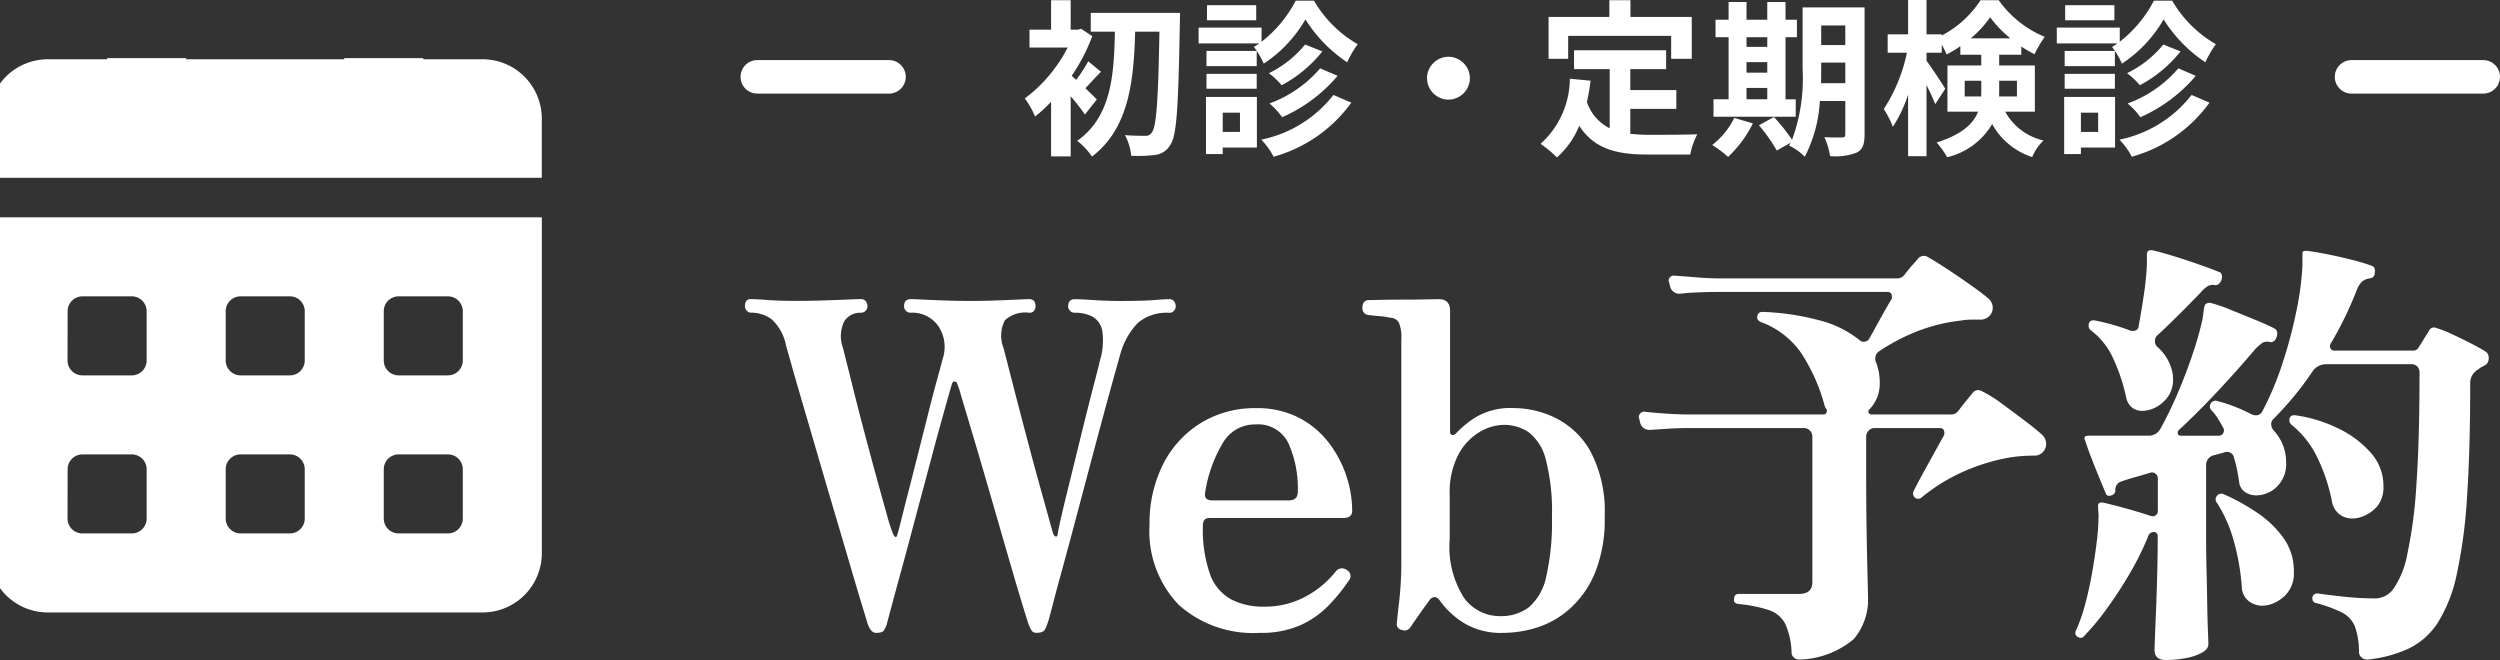
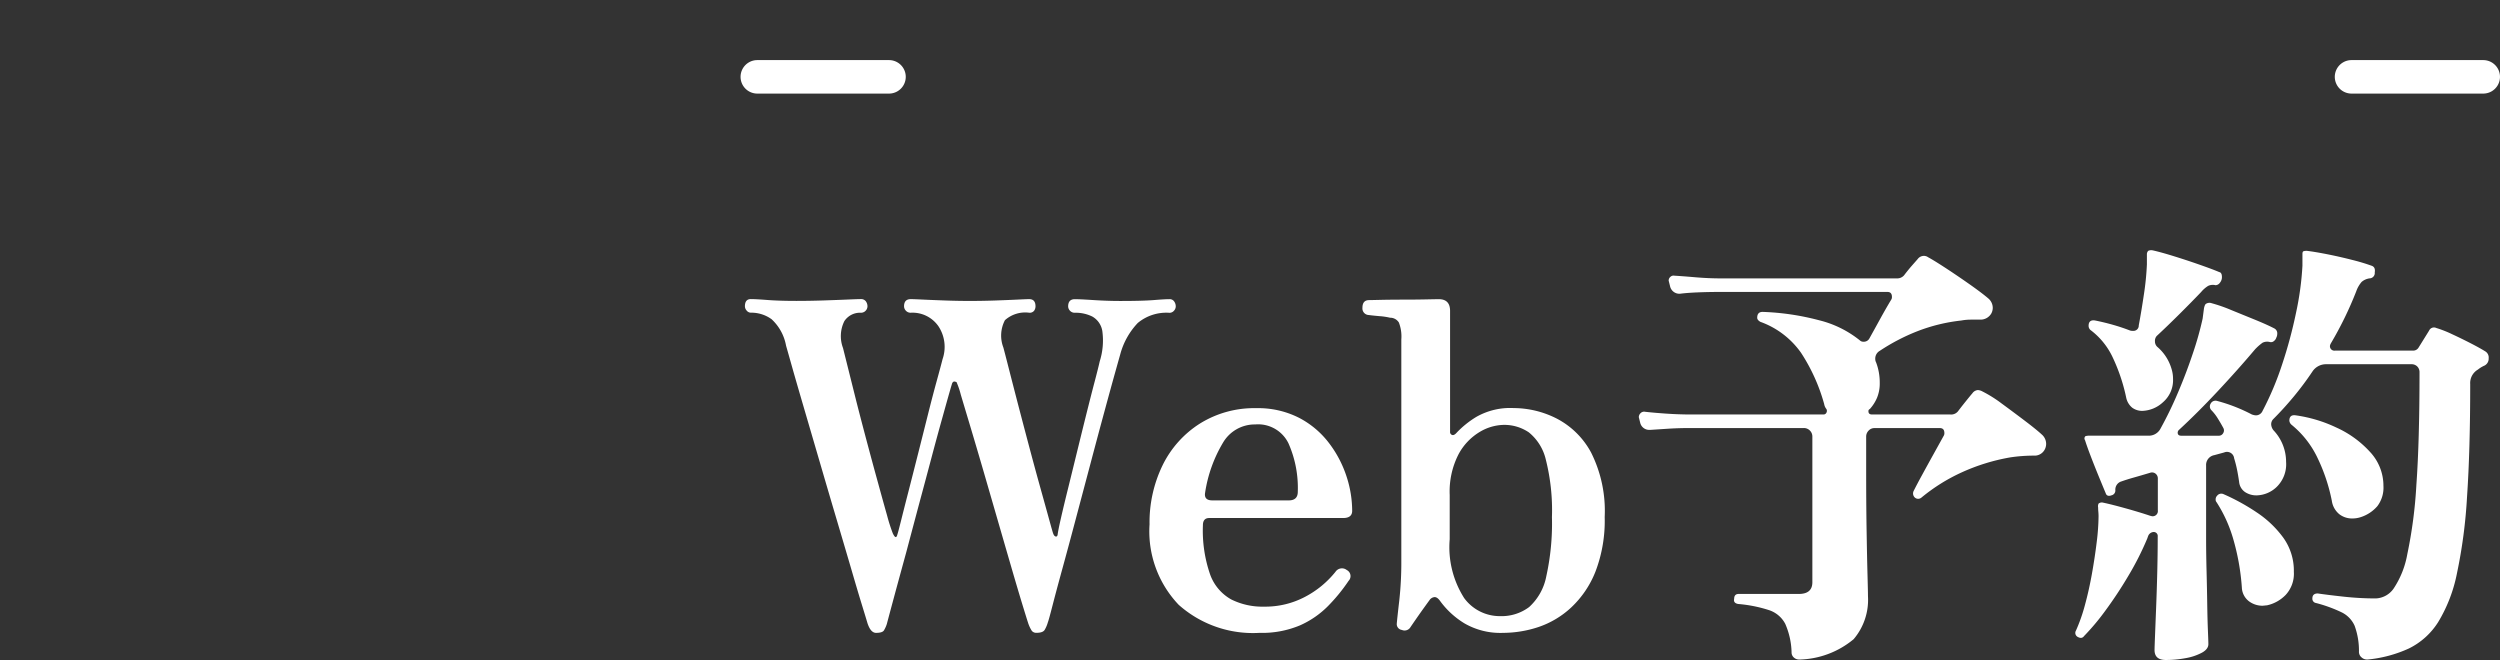
<svg xmlns="http://www.w3.org/2000/svg" width="149.298" height="39.414" viewBox="0 0 149.298 39.414">
  <rect x="0" y="0" width="149.298" height="39.414" fill="#333333" stroke="none" />
  <defs>
    <clipPath id="clip-path">
      <rect id="長方形_1372" data-name="長方形 1372" width="33" height="34" transform="translate(0.354 -0.461)" fill="#fff" />
    </clipPath>
  </defs>
  <g id="グループ_1631" data-name="グループ 1631" transform="translate(-2790 -900.53)">
-     <path id="パス_900" data-name="パス 900" d="M4.5-2.53c-.11-.12-.38-.38-.68-.67.27-.28.58-.64.93-.98l-.76-.63A9.029,9.029,0,0,1,3.27-3.7Q3.12-3.835,3-3.94A11.126,11.126,0,0,0,4.23-6.31l-.67-.44-.19.05H2.94V-8.46H1.77V-6.7H.48v1.07H2.76A8.824,8.824,0,0,1,.2-2.59,4.724,4.724,0,0,1,.81-1.51a8.523,8.523,0,0,0,.96-.88V.87H2.94V-2.72a11.494,11.494,0,0,1,.85,1.09ZM4.14-7.7v1.12H5.58C5.53-4.03,5.38-1.5,3.33-.06a3.924,3.924,0,0,1,.88.94C6.44-.81,6.71-3.69,6.79-6.58H8.24c-.07,4.09-.18,5.7-.46,6.03a.4.4,0,0,1-.37.19c-.24,0-.71,0-1.23-.04A3.054,3.054,0,0,1,6.55.83,8.092,8.092,0,0,0,8,.78a1.188,1.188,0,0,0,.89-.6c.39-.54.48-2.28.57-7.28.01-.16.01-.6.01-.6Zm9.88-.46H11.08v.9h2.94Zm2.36-.27a7.405,7.405,0,0,1-2.04,2.45v-.84H10.58v.94H14.2a2.2,2.2,0,0,1-.32.21,4.782,4.782,0,0,1,.59,1,7.873,7.873,0,0,0,2.49-2.64,8.543,8.543,0,0,0,2.49,2.56,6.365,6.365,0,0,1,.63-1.08,7.141,7.141,0,0,1-2.61-2.6Zm1.46,4.04a7.274,7.274,0,0,1-3.03,2.1,4.136,4.136,0,0,1,.76.82,9.172,9.172,0,0,0,3.31-2.47Zm-.9-1.42A6.456,6.456,0,0,1,14.78-4.1a4.768,4.768,0,0,1,.76.72A7.75,7.75,0,0,0,17.97-5.4Zm-2.89.38h-3v.91h3Zm-3,2.26h3v-.89h-3Zm2,1.43V-.59H12.02V-1.74Zm1.01-.94H11.02V.73h1V.34h2.04Zm4.57-.12A7.3,7.3,0,0,1,14.32-.13,4.249,4.249,0,0,1,15.06.89,8.537,8.537,0,0,0,19.7-2.34ZM25.5-5.08A1.289,1.289,0,0,0,24.22-3.8,1.289,1.289,0,0,0,25.5-2.52,1.289,1.289,0,0,0,26.78-3.8,1.289,1.289,0,0,0,25.5-5.08Zm7.15-1.25H38.8v1.37h1.23v-2.5H36.37v-1H35.11v1H31.48v2.5h1.17Zm3.71,4.36h2.75V-3.09H36.36V-4.34H38.5V-5.47H33v1.13h2.13V-.81a2.692,2.692,0,0,1-1.36-1.57c.09-.4.16-.82.22-1.27l-1.24-.12A5.272,5.272,0,0,1,31,.12a7.282,7.282,0,0,1,.98.81A5.012,5.012,0,0,0,33.31-.96C34.23.46,35.6.76,37.44.76h2.5a4.447,4.447,0,0,1,.42-1.21c-.67.03-2.32.03-2.86.03a10.333,10.333,0,0,1-1.14-.06ZM43.3-3.22h1.24v.68H43.3Zm1.24-3.03v.58H43.3v-.58ZM43.3-4.76h1.24v.63H43.3Zm2.94,2.22h-.61V-6.25h.68V-7.29h-.68V-8.35H44.54v1.06H43.3V-8.35H42.23v1.06h-.78v1.04h.78v3.71h-.9V-1.5h4.91ZM42.57-1.43A4.627,4.627,0,0,1,41.25.19,6.713,6.713,0,0,1,42.2.9a7.035,7.035,0,0,0,1.48-2ZM47.75-3.5c.01-.31.01-.6.01-.86v-.37H49.2V-3.5ZM49.2-6.95v1.17H47.76V-6.95Zm1.15-1.08h-3.7v3.67a10.65,10.65,0,0,1-.63,4.24,10.9,10.9,0,0,0-1.08-1.36l-.9.49A9.942,9.942,0,0,1,45.11.52l.83-.47c-.03.06-.07.11-.1.17a3.436,3.436,0,0,1,.94.67,8.207,8.207,0,0,0,.9-3.33H49.2V-.47c0,.16-.05.21-.2.21s-.62.01-1.05-.02A4.309,4.309,0,0,1,48.29.85a3.437,3.437,0,0,0,1.6-.21c.35-.19.46-.5.46-1.09Zm5.98,5.32v-.94h.99v.6c0,.11,0,.23-.01.34Zm3.12-.94v.94H58.38c.01-.1.01-.21.01-.31v-.63ZM56.69-6.18a6.39,6.39,0,0,0,1.16-1.26,6.769,6.769,0,0,0,1.21,1.26ZM60.52-1.8V-4.56H58.39V-5.2h1.32v-.49a8.063,8.063,0,0,0,.79.46,6.744,6.744,0,0,1,.61-1.04,6.328,6.328,0,0,1-2.75-2.19H57.28a6.2,6.2,0,0,1-2.32,2.11v-.07h-.91V-8.47h-1.1v2.05H51.73v1.1h1.15A9.876,9.876,0,0,1,51.5-1.96,5.873,5.873,0,0,1,52.04-.9a8,8,0,0,0,.91-1.92V.86h1.1V-3.39c.21.42.41.85.52,1.14l.6-.92c-.15-.25-.85-1.32-1.12-1.67v-.48h.91V-5.8a4.469,4.469,0,0,1,.29.58,6.338,6.338,0,0,0,.82-.49v.51h1.25v.64H55.3V-1.8h1.83c-.28.71-.95,1.36-2.48,1.84a4.555,4.555,0,0,1,.63.88,4.271,4.271,0,0,0,2.69-1.98A4.231,4.231,0,0,0,60.36.91a2.827,2.827,0,0,1,.68-.99A3.484,3.484,0,0,1,58.75-1.8Zm4.75-6.36H62.33v.9h2.94Zm2.36-.27a7.4,7.4,0,0,1-2.04,2.45v-.84H61.83v.94h3.62a2.2,2.2,0,0,1-.32.21,4.782,4.782,0,0,1,.59,1,7.873,7.873,0,0,0,2.49-2.64A8.543,8.543,0,0,0,70.7-4.75a6.365,6.365,0,0,1,.63-1.08,7.141,7.141,0,0,1-2.61-2.6Zm1.46,4.04a7.274,7.274,0,0,1-3.03,2.1,4.136,4.136,0,0,1,.76.82,9.172,9.172,0,0,0,3.31-2.47Zm-.9-1.42A6.456,6.456,0,0,1,66.03-4.1a4.768,4.768,0,0,1,.76.72A7.75,7.75,0,0,0,69.22-5.4Zm-2.89.38h-3v.91h3Zm-3,2.26h3v-.89h-3Zm2,1.43V-.59H63.27V-1.74Zm1.01-.94H62.27V.73h1V.34h2.04Zm4.57-.12A7.3,7.3,0,0,1,65.57-.13,4.249,4.249,0,0,1,66.31.89a8.537,8.537,0,0,0,4.64-3.23Z" transform="translate(2851 909)" fill="#fff" />
    <path id="パス_899" data-name="パス 899" d="M8.316.324Q7.992.324,7.8-.27q-.054-.189-.324-1.067T6.818-3.551Q6.426-4.887,5.954-6.48T5.009-9.693q-.473-1.62-.9-3.078T3.375-15.3q-.3-1.067-.432-1.526a2.833,2.833,0,0,0-.864-1.58,2.061,2.061,0,0,0-1.242-.391.32.32,0,0,1-.243-.122.382.382,0,0,1-.108-.257q0-.432.351-.432.3,0,1,.054t1.728.054q.783,0,1.606-.027t1.445-.054q.621-.027.783-.027a.352.352,0,0,1,.311.135.507.507,0,0,1,.095.3.382.382,0,0,1-.108.257.377.377,0,0,1-.3.122,1.123,1.123,0,0,0-.972.5,2.011,2.011,0,0,0-.081,1.607q.081.324.3,1.2t.513,2.052q.3,1.174.635,2.43t.648,2.389q.31,1.134.54,1.944a9.942,9.942,0,0,0,.337,1.053q.189.4.27.081.054-.162.229-.864t.446-1.755q.27-1.053.567-2.228t.581-2.308q.284-1.134.526-2.012t.351-1.309a2.236,2.236,0,0,0-.243-1.971,1.885,1.885,0,0,0-1.647-.81.377.377,0,0,1-.3-.122.382.382,0,0,1-.108-.257q0-.432.4-.432.162,0,.729.027t1.323.054q.756.027,1.458.027.783,0,1.552-.027t1.323-.054q.553-.027.688-.027.378,0,.378.432a.455.455,0,0,1-.081.257.331.331,0,0,1-.3.122,1.82,1.82,0,0,0-1.444.445,1.98,1.98,0,0,0-.095,1.633q.081.3.311,1.2t.553,2.147q.324,1.242.675,2.565t.675,2.484q.324,1.161.527,1.9t.229.8q.054.162.149.189t.122-.108q.027-.243.2-1t.432-1.8q.256-1.039.54-2.2t.553-2.241q.27-1.08.486-1.9t.3-1.2A4.133,4.133,0,0,0,21.83-17.7a1.212,1.212,0,0,0-.594-.864,2.24,2.24,0,0,0-1.039-.229.377.377,0,0,1-.3-.122.382.382,0,0,1-.108-.257q0-.432.405-.432.27,0,1.107.054t1.593.054q1.35,0,2.012-.054t.931-.054a.323.323,0,0,1,.283.135.507.507,0,0,1,.095.3.382.382,0,0,1-.108.257.346.346,0,0,1-.27.122,2.665,2.665,0,0,0-1.89.608A4.342,4.342,0,0,0,22.9-16.308q-.054.189-.311,1.107t-.634,2.309q-.378,1.391-.81,3.024L20.277-6.6q-.432,1.634-.81,3.01t-.608,2.268Q18.63-.432,18.576-.3a1.892,1.892,0,0,1-.189.445q-.108.176-.486.176A.337.337,0,0,1,17.617.2a2.048,2.048,0,0,1-.229-.5q-.054-.162-.311-1t-.634-2.133q-.378-1.3-.81-2.794t-.864-2.984q-.432-1.485-.8-2.714T13.378-13.9a4.751,4.751,0,0,0-.257-.756H13.1q-.162-.081-.216.054.027-.162-.135.4t-.459,1.634q-.3,1.066-.662,2.43T10.868-7.3q-.392,1.471-.743,2.795-.459,1.674-.783,2.875T8.964-.216a1.8,1.8,0,0,1-.175.392Q8.694.324,8.316.324Zm22.9,0A6.667,6.667,0,0,1,26.392-1.35a6.357,6.357,0,0,1-1.742-4.806,7.8,7.8,0,0,1,.783-3.537,6.132,6.132,0,0,1,2.228-2.484,6.132,6.132,0,0,1,3.361-.918,5.387,5.387,0,0,1,2.538.567,5.321,5.321,0,0,1,1.782,1.485A6.694,6.694,0,0,1,36.4-9.059a6.67,6.67,0,0,1,.351,2.093q0,.432-.54.432H28.215q-.378,0-.378.432a8,8,0,0,0,.432,2.943,2.781,2.781,0,0,0,1.256,1.485,4.161,4.161,0,0,0,1.957.432,5.091,5.091,0,0,0,2.471-.594,5.731,5.731,0,0,0,1.8-1.485.465.465,0,0,1,.675-.108.407.407,0,0,1,.108.648A10.373,10.373,0,0,1,35.3-1.269,5.471,5.471,0,0,1,33.628-.121,5.853,5.853,0,0,1,31.212.324ZM28.4-7.587h4.563q.54,0,.54-.513a6.586,6.586,0,0,0-.554-2.889,2.014,2.014,0,0,0-1.985-1.134,2.2,2.2,0,0,0-1.93,1.094,8.208,8.208,0,0,0-1.066,2.983Q27.891-7.587,28.4-7.587ZM45.765.324a4.28,4.28,0,0,1-2.309-.567,5.018,5.018,0,0,1-1.444-1.323q-.189-.27-.365-.243a.406.406,0,0,0-.284.189q-.081.108-.324.446t-.486.689q-.243.351-.351.513a.409.409,0,0,1-.486.121.35.35,0,0,1-.3-.391q.027-.324.149-1.377a20.626,20.626,0,0,0,.121-2.349V-17.2a2.29,2.29,0,0,0-.148-1.012.611.611,0,0,0-.527-.284,3.876,3.876,0,0,0-.634-.094q-.446-.04-.635-.067a.393.393,0,0,1-.378-.432q0-.459.4-.459.081,0,.675-.014t1.337-.014q.742,0,1.363-.013t.783-.014q.675,0,.675.7v7.209a.187.187,0,0,0,.122.2q.121.041.283-.148a5.658,5.658,0,0,1,1.161-.931,4.087,4.087,0,0,1,2.241-.527,5.7,5.7,0,0,1,2.552.621,4.888,4.888,0,0,1,2.065,2.038,7.763,7.763,0,0,1,.81,3.847,8.483,8.483,0,0,1-.554,3.267,5.91,5.91,0,0,1-1.444,2.133A5.406,5.406,0,0,1,47.884-.027,6.748,6.748,0,0,1,45.765.324Zm-.189-1a2.736,2.736,0,0,0,1.741-.54,3.318,3.318,0,0,0,1.026-1.836,14.639,14.639,0,0,0,.338-3.537,12.343,12.343,0,0,0-.365-3.429A2.957,2.957,0,0,0,47.3-11.65a2.6,2.6,0,0,0-1.512-.446,2.894,2.894,0,0,0-1.417.419,3.444,3.444,0,0,0-1.269,1.337,4.866,4.866,0,0,0-.527,2.43v2.646a5.645,5.645,0,0,0,.864,3.51A2.635,2.635,0,0,0,45.576-.675ZM63.5,1.917H63.45a.468.468,0,0,1-.324-.122.4.4,0,0,1-.135-.311,4.5,4.5,0,0,0-.378-1.7,1.691,1.691,0,0,0-.945-.81A8.131,8.131,0,0,0,59.805-1.4q-.3-.054-.243-.3,0-.3.27-.3h3.591q.81,0,.81-.7v-8.694a.5.5,0,0,0-.149-.365.5.5,0,0,0-.364-.149H57q-.756,0-1.39.041l-1.04.068h-.054a.551.551,0,0,1-.567-.432l-.081-.324a.336.336,0,0,1,.108-.243.292.292,0,0,1,.27-.081q.459.054,1.228.108T57-12.717h7.884a.193.193,0,0,0,.189-.108.229.229,0,0,0,0-.216.637.637,0,0,1-.135-.3A10.876,10.876,0,0,0,63.558-16.4a5.064,5.064,0,0,0-2.43-1.85q-.189-.108-.189-.243,0-.351.324-.351a15.127,15.127,0,0,1,3.375.5,6.273,6.273,0,0,1,2.43,1.2.292.292,0,0,0,.216.081.373.373,0,0,0,.351-.189q.3-.54.648-1.174t.675-1.175a.3.3,0,0,0,.027-.135q0-.3-.27-.3H58.779q-.756,0-1.4.027t-1.053.081a.572.572,0,0,1-.594-.459l-.081-.324a.294.294,0,0,1,.108-.229A.271.271,0,0,1,56-21.006q.459.027,1.242.094t1.539.068h10.5a.54.54,0,0,0,.432-.189q.162-.216.4-.5L70.524-22a.463.463,0,0,1,.351-.189.437.437,0,0,1,.27.081q.351.189,1.053.648t1.431.972q.729.513,1.107.837a.742.742,0,0,1,.27.567.719.719,0,0,1-.081.324.74.74,0,0,1-.648.378H73.7a3.242,3.242,0,0,0-.581.054,10.323,10.323,0,0,0-2.605.635,11.906,11.906,0,0,0-2.255,1.174.53.53,0,0,0-.27.486A.444.444,0,0,0,68-15.93a.528.528,0,0,0,.041.108,3.384,3.384,0,0,1,.216,1.215,2.25,2.25,0,0,1-.162.891,2.4,2.4,0,0,1-.432.675.125.125,0,0,0-.081.135q0,.189.216.189h4.671a.525.525,0,0,0,.459-.189q.162-.216.432-.554t.432-.527a.445.445,0,0,1,.324-.189.637.637,0,0,1,.27.081,7.564,7.564,0,0,1,1.161.729q.7.513,1.377,1.026t1,.81a.742.742,0,0,1,.27.567.719.719,0,0,1-.189.486.679.679,0,0,1-.54.216q-.351,0-.715.027t-.715.081a11.915,11.915,0,0,0-2.848.877A10.826,10.826,0,0,0,70.74-7.749a.3.3,0,0,1-.378,0,.332.332,0,0,1-.081-.4q.189-.378.513-.972t.675-1.228l.621-1.121a.3.3,0,0,0,.027-.135q0-.3-.27-.3H67.932a.465.465,0,0,0-.338.149.5.5,0,0,0-.148.365v2.079q0,2,.027,3.6t.054,2.606q.027,1,.027,1.242A3.631,3.631,0,0,1,66.7.7,5.255,5.255,0,0,1,63.5,1.917Zm21.843.027q-.675,0-.675-.594,0-.135.027-.824t.067-1.7q.041-1.013.068-2.12t.027-2.052v-.081a.239.239,0,0,0-.27-.27.373.373,0,0,0-.243.135.29.29,0,0,0-.054.094q-.027.068-.054.149a17.483,17.483,0,0,1-1.134,2.241A24.5,24.5,0,0,1,81.729-1,13.847,13.847,0,0,1,80.46.513q-.135.189-.378.054a.269.269,0,0,1-.108-.378,10.1,10.1,0,0,0,.54-1.539q.243-.891.418-1.876t.284-1.89a13.224,13.224,0,0,0,.108-1.526q0-.135-.013-.27T81.3-7.155a.368.368,0,0,1,.027-.243.308.308,0,0,1,.27-.054q.513.108,1.336.337t1.472.446l.108.027a.31.31,0,0,0,.351-.351v-1.89a.36.36,0,0,0-.135-.3.34.34,0,0,0-.324-.054q-.54.162-.972.284t-.729.229a.509.509,0,0,0-.378.513.293.293,0,0,1-.243.324.3.3,0,0,1-.135.027.191.191,0,0,1-.189-.135q-.135-.324-.391-.945t-.5-1.255q-.243-.634-.351-.986a.18.18,0,0,1,.027-.243.919.919,0,0,1,.3-.027h3.456a.786.786,0,0,0,.729-.432,22.793,22.793,0,0,0,1.04-2.147q.5-1.174.891-2.349a19.366,19.366,0,0,0,.58-2.065l.081-.621q.054-.243.135-.27a.379.379,0,0,1,.324-.027,9.2,9.2,0,0,1,1.161.405l1.458.594q.729.3,1.134.513a.327.327,0,0,1,.162.324.444.444,0,0,1-.013.108.528.528,0,0,1-.041.108.4.4,0,0,1-.135.2.271.271,0,0,1-.243.068.627.627,0,0,0-.446.04,3.12,3.12,0,0,0-.445.392q-1.026,1.215-2.228,2.5T86.13-11.8a.233.233,0,0,0-.081.162q0,.189.216.189h2.241a.291.291,0,0,0,.257-.149.3.3,0,0,0,.014-.311q-.162-.3-.338-.58a2.747,2.747,0,0,0-.392-.5.322.322,0,0,1-.027-.378.327.327,0,0,1,.378-.162,9.976,9.976,0,0,1,2.079.81.857.857,0,0,0,.243.054.432.432,0,0,0,.4-.27,17.848,17.848,0,0,0,1.161-2.754,27.308,27.308,0,0,0,.837-3.105A17.848,17.848,0,0,0,93.5-21.6v-.7q0-.135.054-.162a.562.562,0,0,1,.216-.027q.459.054,1.2.2t1.485.337a11.742,11.742,0,0,1,1.174.351q.243.081.189.4a.316.316,0,0,1-.27.351.906.906,0,0,0-.513.216,1.739,1.739,0,0,0-.324.567,21.469,21.469,0,0,1-1.512,3.1.474.474,0,0,0-.054.135.263.263,0,0,0,.3.3h4.644a.373.373,0,0,0,.351-.189l.621-1a.32.32,0,0,1,.432-.162,6.659,6.659,0,0,1,.932.365q.553.256,1.107.54t.9.5a.425.425,0,0,1,.189.405.458.458,0,0,1-.243.432,1.723,1.723,0,0,0-.4.243.927.927,0,0,0-.459.864q0,3.942-.189,6.723a30.291,30.291,0,0,1-.607,4.6A8.913,8.913,0,0,1,101.6-.31a4.315,4.315,0,0,1-1.742,1.566,7.683,7.683,0,0,1-2.47.661h-.027a.488.488,0,0,1-.338-.135.423.423,0,0,1-.148-.324,4.345,4.345,0,0,0-.257-1.553,1.629,1.629,0,0,0-.783-.81,8.37,8.37,0,0,0-1.526-.554.255.255,0,0,1-.216-.27q0-.3.324-.3.54.081,1.525.189a17.717,17.717,0,0,0,1.931.108,1.363,1.363,0,0,0,1.066-.581,5.4,5.4,0,0,0,.824-2.066,27.366,27.366,0,0,0,.54-4.117q.189-2.633.189-6.737a.475.475,0,0,0-.135-.351.475.475,0,0,0-.351-.135H94.9a.973.973,0,0,0-.783.405,18.126,18.126,0,0,1-1.134,1.525q-.594.716-1.215,1.337a.442.442,0,0,0-.135.324.617.617,0,0,0,.135.351,2.746,2.746,0,0,1,.756,1.89,1.892,1.892,0,0,1-.567,1.5,1.78,1.78,0,0,1-1.188.5,1.216,1.216,0,0,1-.7-.2.828.828,0,0,1-.351-.608q-.054-.378-.121-.715a7.034,7.034,0,0,0-.176-.689.428.428,0,0,0-.594-.351l-.594.162a.594.594,0,0,0-.486.621v4.32q0,.945.027,1.985t.04,1.971q.014.931.041,1.579t.027.81q0,.3-.391.513a3.24,3.24,0,0,1-.972.324A6.408,6.408,0,0,1,85.347,1.944Zm-1.4-14.877a1,1,0,0,1-.608-.189,1.055,1.055,0,0,1-.364-.621,10.784,10.784,0,0,0-.824-2.43,4.337,4.337,0,0,0-1.31-1.593.336.336,0,0,1-.108-.243q0-.378.378-.324.54.108,1.066.257t1.012.337a.463.463,0,0,0,.189.027.315.315,0,0,0,.351-.324q.162-.864.311-1.877a16.441,16.441,0,0,0,.175-1.768v-.594a.292.292,0,0,1,.081-.216.436.436,0,0,1,.27-.027q.486.108,1.269.351t1.552.513q.77.27,1.147.432.162.027.162.3a.518.518,0,0,1-.121.337.338.338,0,0,1-.257.148.654.654,0,0,0-.446.041,1.722,1.722,0,0,0-.418.365q-.567.594-1.3,1.323t-1.35,1.3a.44.44,0,0,0-.108.324.442.442,0,0,0,.135.324,2.734,2.734,0,0,1,.864,1.35,1.963,1.963,0,0,1,.081.567,1.74,1.74,0,0,1-.607,1.4A1.9,1.9,0,0,1,83.943-12.933ZM96.984-6.588a1.612,1.612,0,0,1-.513.081,1.238,1.238,0,0,1-.77-.256,1.266,1.266,0,0,1-.446-.8,10.632,10.632,0,0,0-.85-2.551A5.675,5.675,0,0,0,92.853-12.1a.373.373,0,0,1-.135-.243q0-.378.378-.324a8.34,8.34,0,0,1,2.43.729,6.134,6.134,0,0,1,2.011,1.458,2.955,2.955,0,0,1,.8,2.025,1.83,1.83,0,0,1-.365,1.215A2.2,2.2,0,0,1,96.984-6.588ZM91.395-1.323l-.27.027a1.349,1.349,0,0,1-.824-.27,1.087,1.087,0,0,1-.419-.81,13.794,13.794,0,0,0-.526-2.943,8.28,8.28,0,0,0-.985-2.16.22.22,0,0,1-.054-.162.292.292,0,0,1,.081-.216.316.316,0,0,1,.378-.108,12.51,12.51,0,0,1,2.011,1.107,6.184,6.184,0,0,1,1.579,1.512,3.378,3.378,0,0,1,.621,2.025A1.862,1.862,0,0,1,92.5-1.944,2.21,2.21,0,0,1,91.395-1.323Z" transform="translate(2834 938)" fill="#fff" />
    <path id="パス_897" data-name="パス 897" d="M1603.865,39.5H1596a1,1,0,0,1,0-2h7.865a1,1,0,0,1,0,2Z" transform="translate(1239.226 866.619)" fill="#fff" />
    <path id="パス_898" data-name="パス 898" d="M1603.865,39.5H1596a1,1,0,0,1,0-2h7.865a1,1,0,0,1,0,2Z" transform="translate(1334.432 866.619)" fill="#fff" />
    <g id="マスクグループ_91" data-name="マスクグループ 91" transform="translate(2789.646 904.461)" clip-path="url(#clip-path)">
-       <path id="Icon_awesome-calendar-alt" data-name="Icon awesome-calendar-alt" d="M0,34.217a3.541,3.541,0,0,0,3.54,3.54H29.5a3.541,3.541,0,0,0,3.54-3.54V14.159H0ZM23.6,19.763a.888.888,0,0,1,.885-.885h2.95a.888.888,0,0,1,.885.885v2.95a.888.888,0,0,1-.885.885h-2.95a.888.888,0,0,1-.885-.885Zm0,9.439a.888.888,0,0,1,.885-.885h2.95a.888.888,0,0,1,.885.885v2.95a.888.888,0,0,1-.885.885h-2.95a.888.888,0,0,1-.885-.885Zm-9.439-9.439a.888.888,0,0,1,.885-.885h2.95a.888.888,0,0,1,.885.885v2.95a.888.888,0,0,1-.885.885h-2.95a.888.888,0,0,1-.885-.885Zm0,9.439a.888.888,0,0,1,.885-.885h2.95a.888.888,0,0,1,.885.885v2.95a.888.888,0,0,1-.885.885h-2.95a.888.888,0,0,1-.885-.885ZM4.72,19.763a.888.888,0,0,1,.885-.885h2.95a.888.888,0,0,1,.885.885v2.95a.888.888,0,0,1-.885.885H5.6a.888.888,0,0,1-.885-.885Zm0,9.439a.888.888,0,0,1,.885-.885h2.95a.888.888,0,0,1,.885.885v2.95a.888.888,0,0,1-.885.885H5.6a.888.888,0,0,1-.885-.885ZM29.5,4.72h-3.54V1.18A1.183,1.183,0,0,0,24.778,0h-2.36a1.183,1.183,0,0,0-1.18,1.18V4.72H11.8V1.18A1.183,1.183,0,0,0,10.619,0H8.259a1.183,1.183,0,0,0-1.18,1.18V4.72H3.54A3.541,3.541,0,0,0,0,8.259V11.8H33.037V8.259A3.541,3.541,0,0,0,29.5,4.72Z" transform="translate(-0.328 -5.112)" fill="#fff" />
-     </g>
+       </g>
  </g>
</svg>